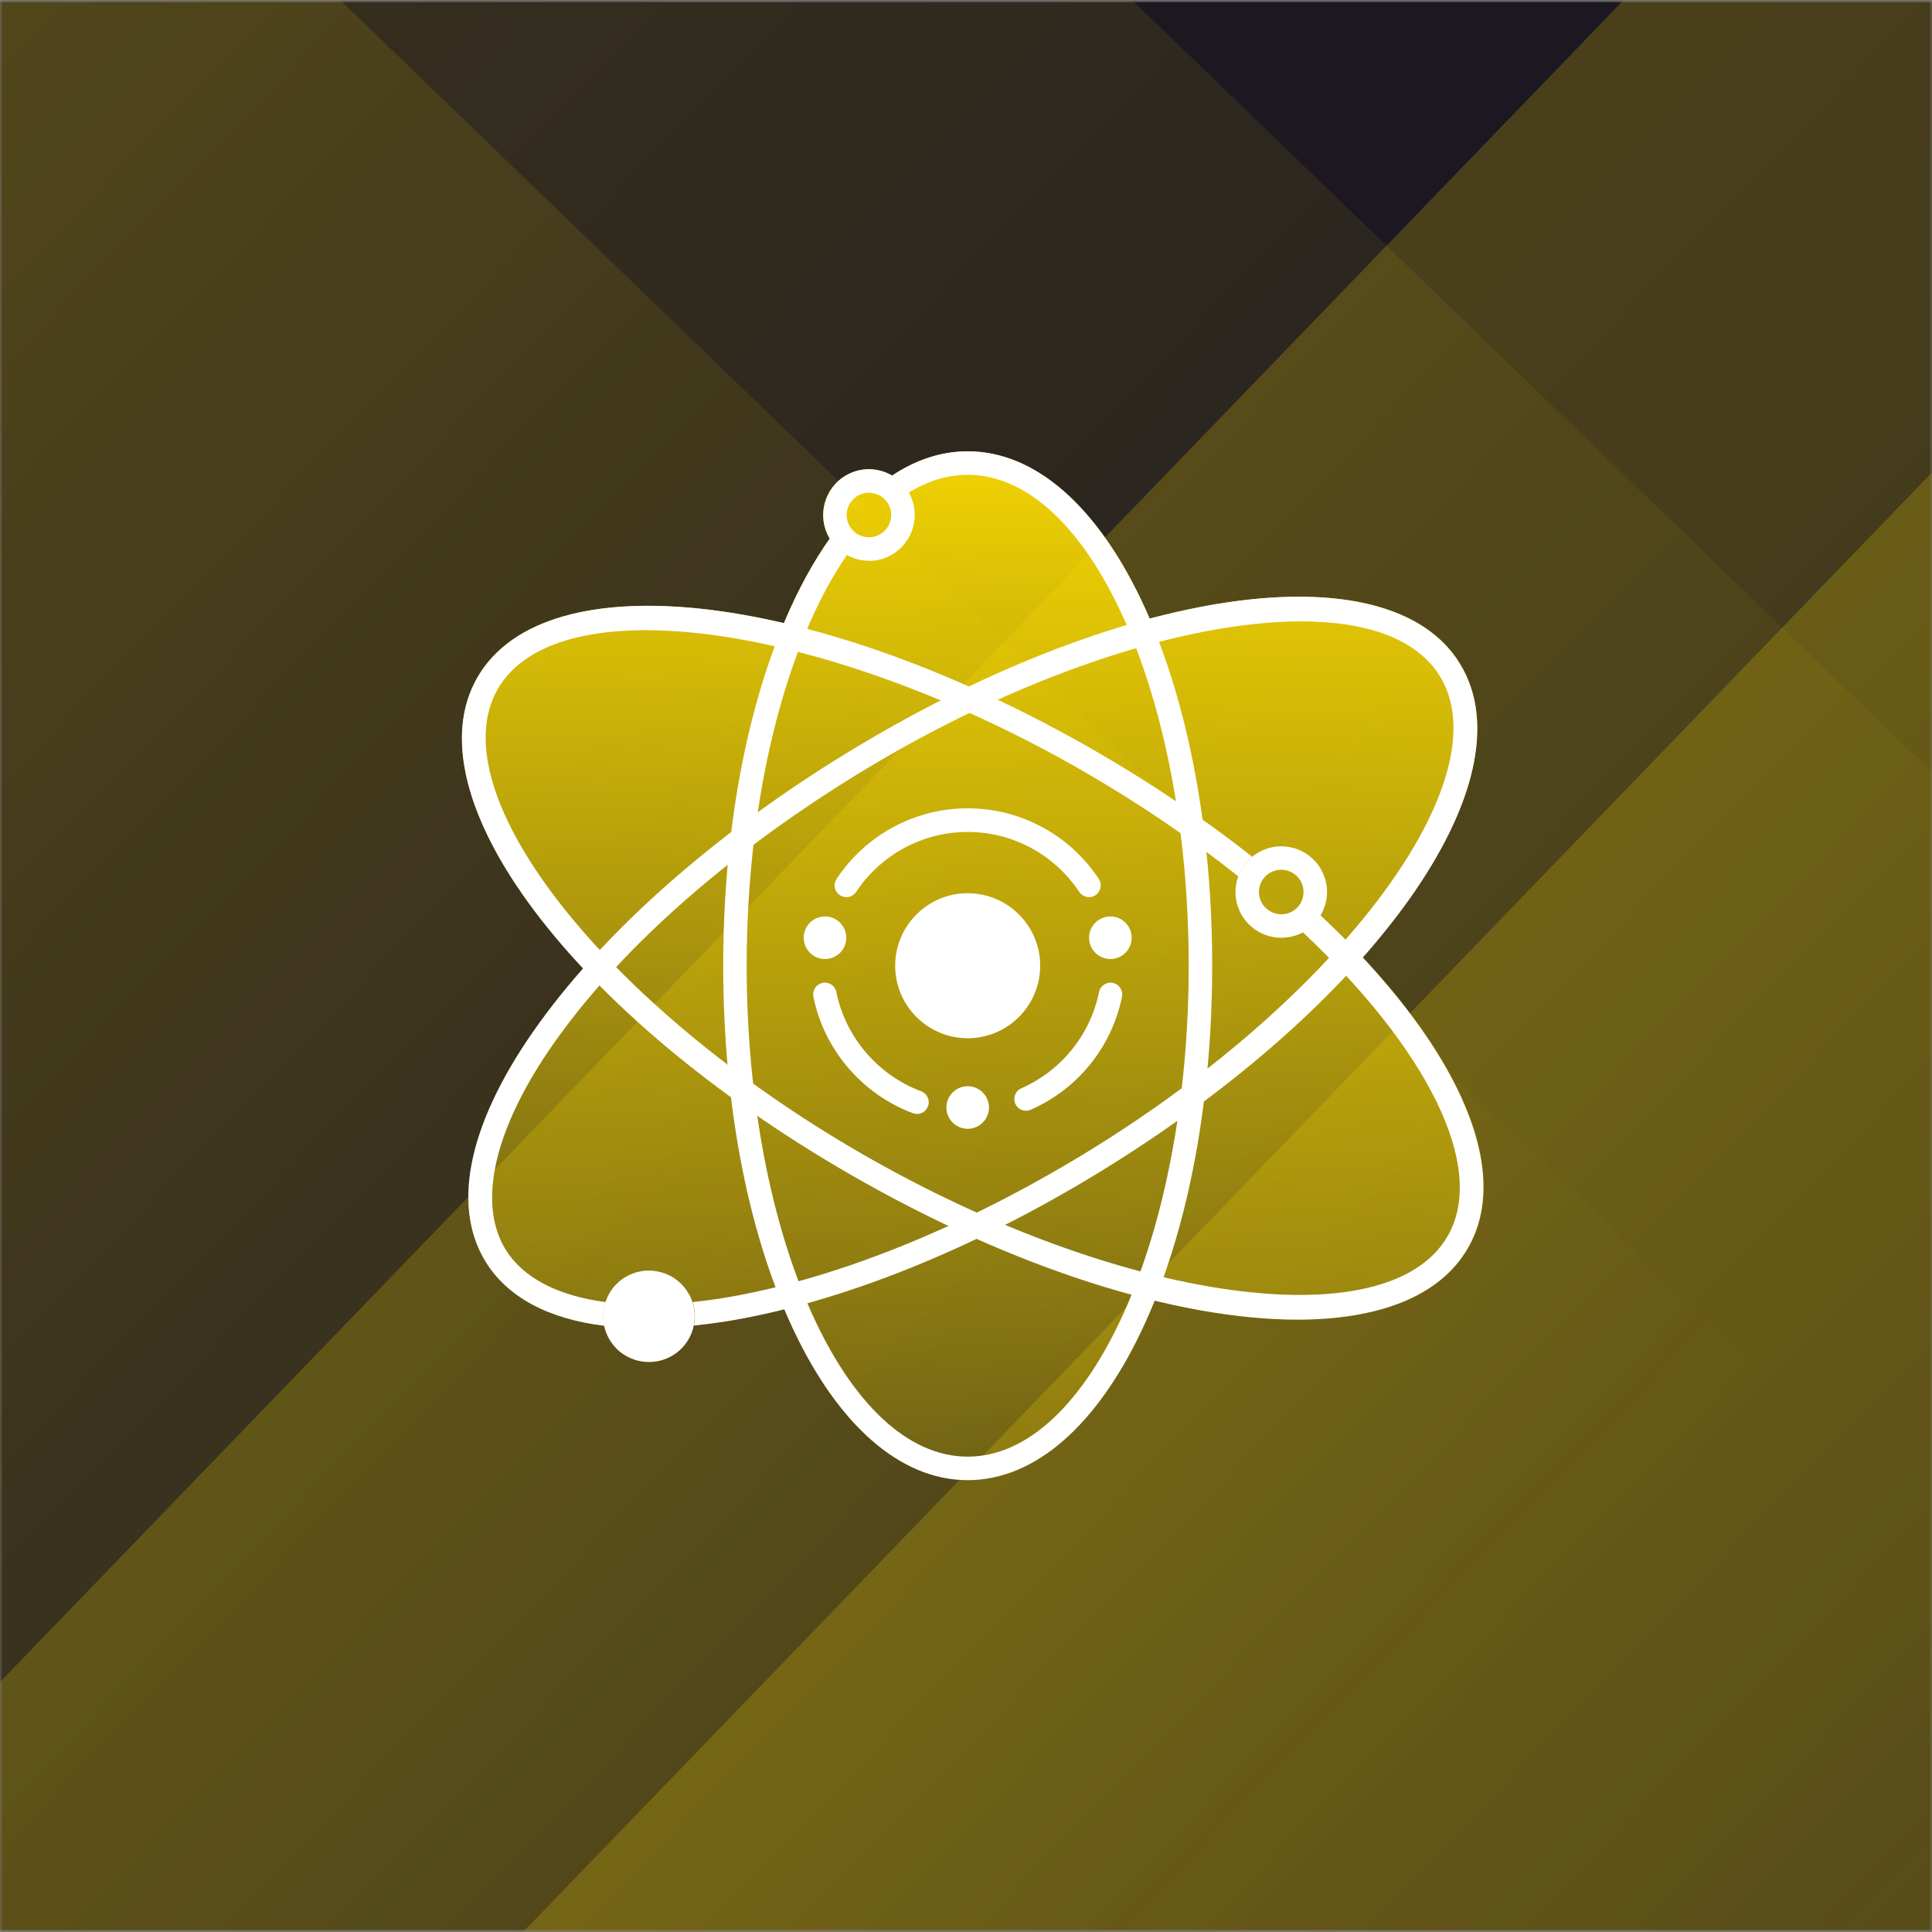
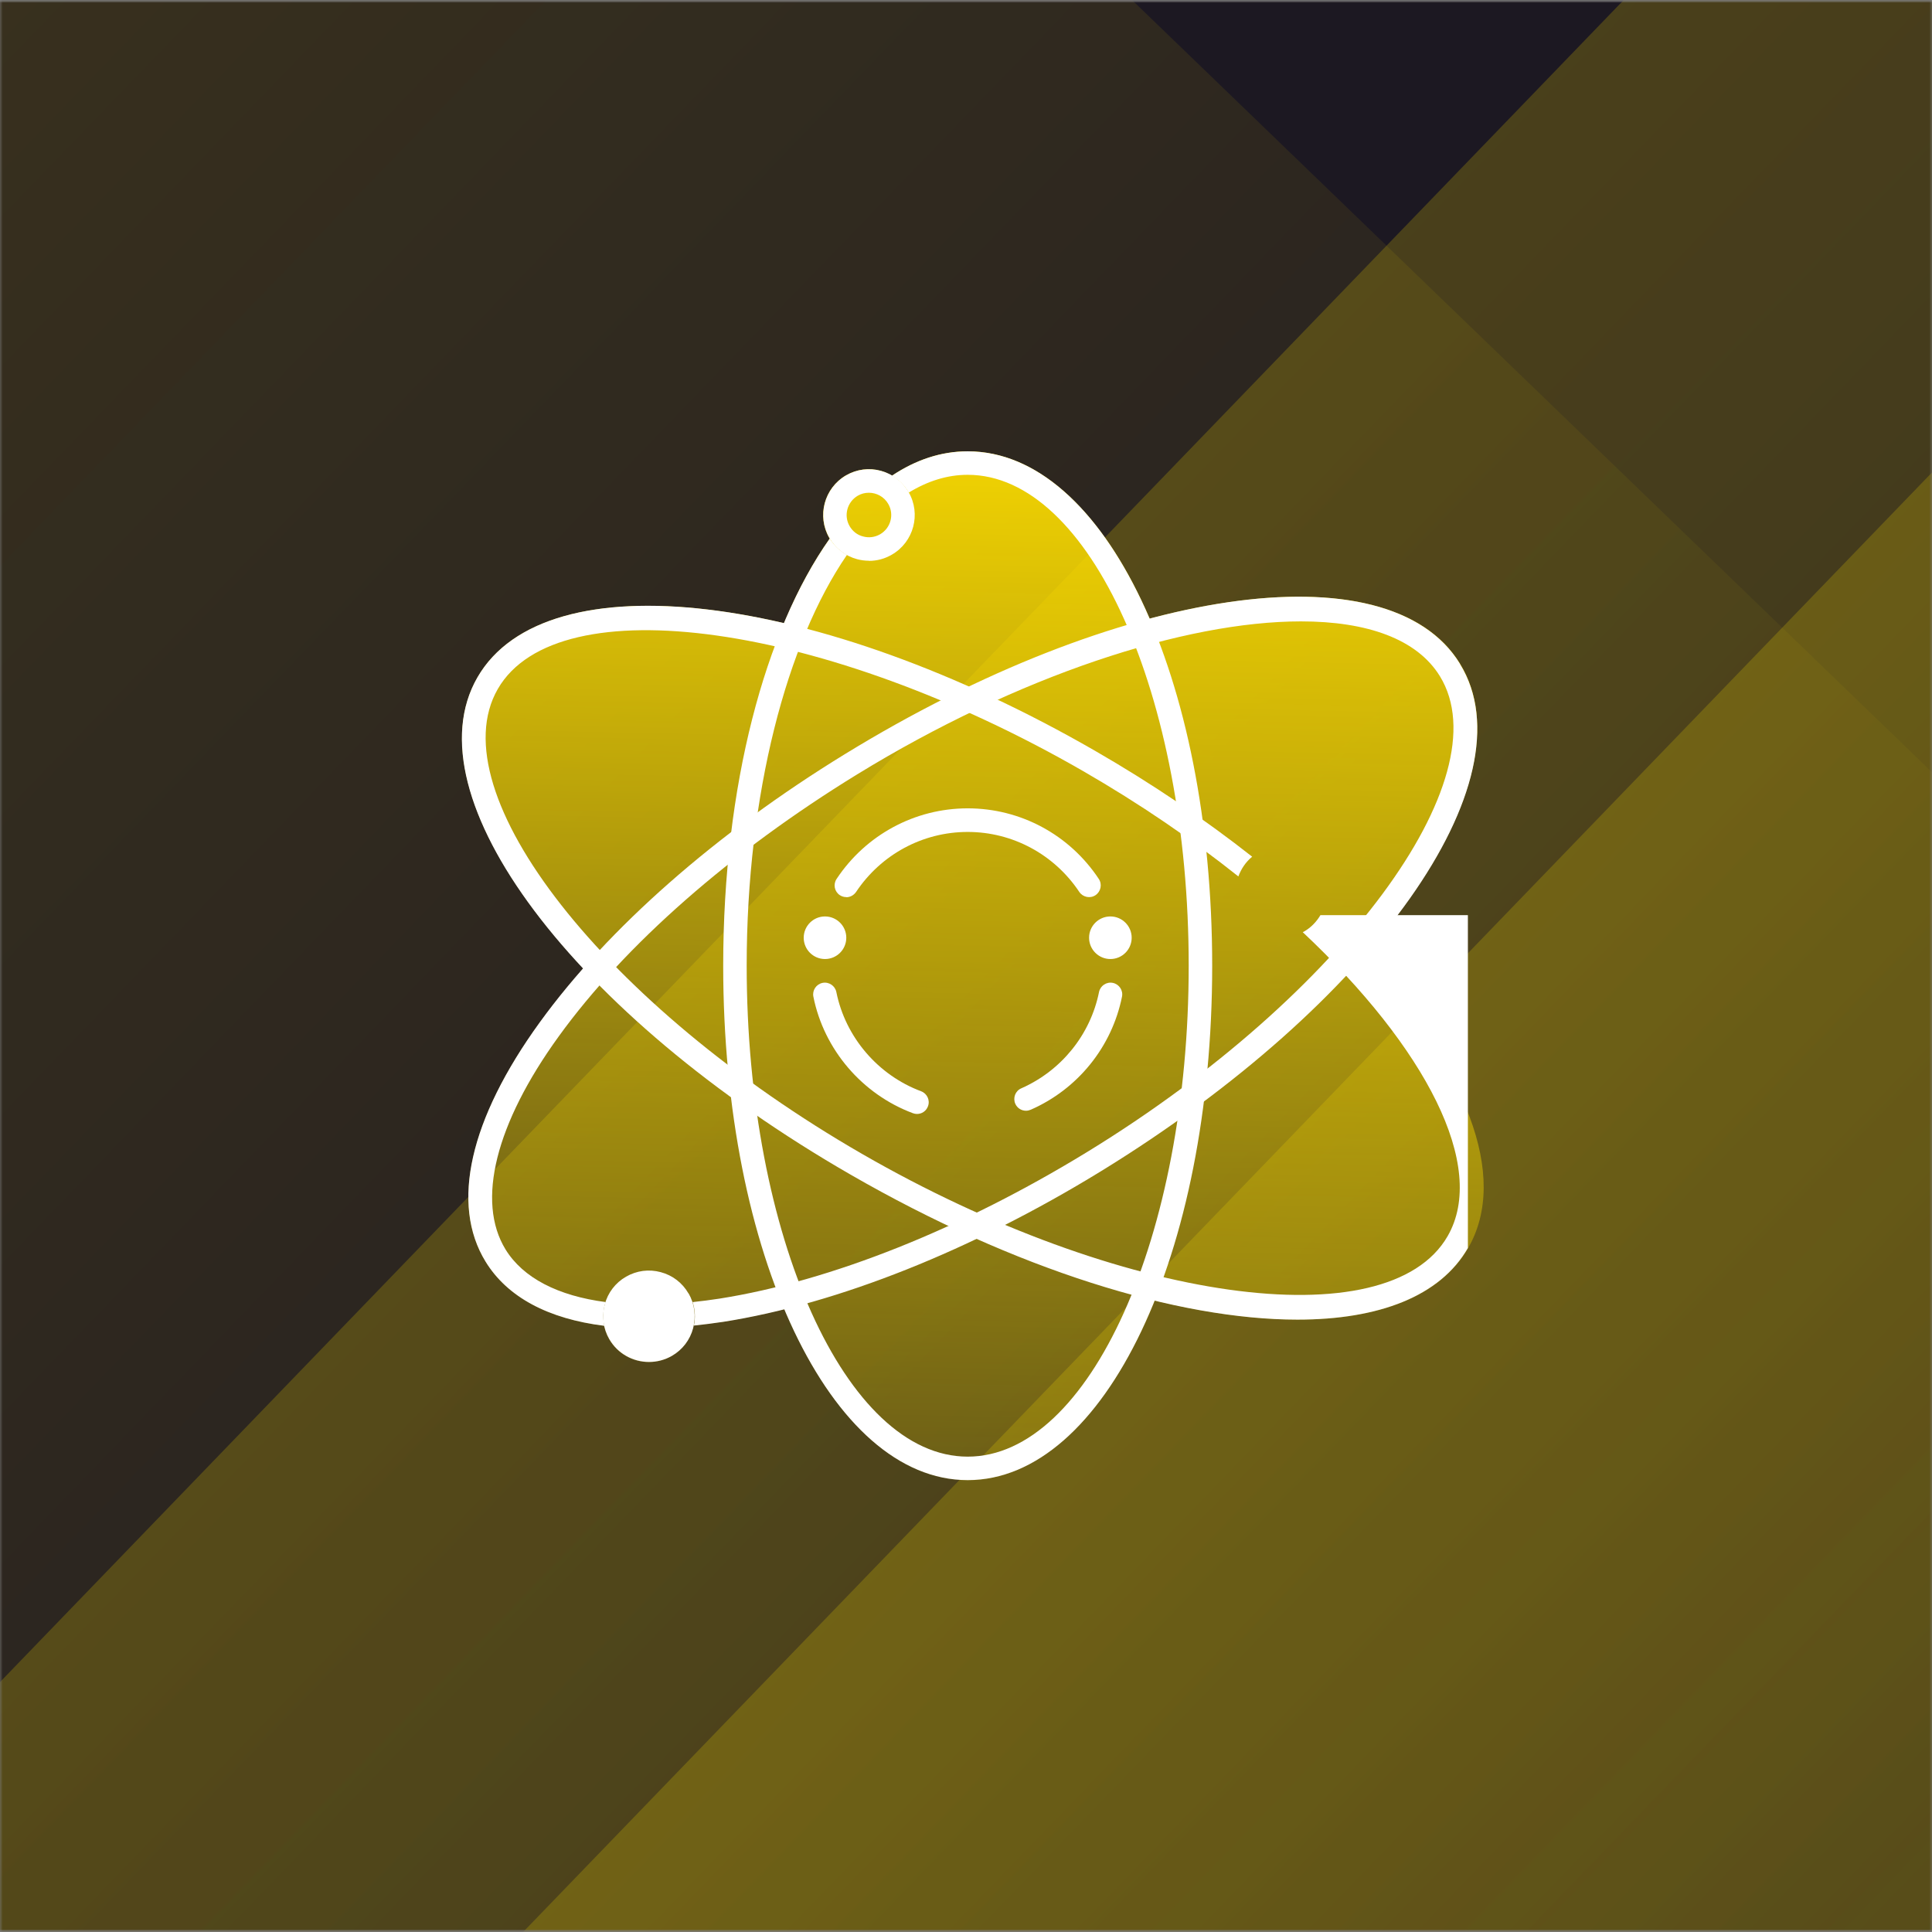
<svg xmlns="http://www.w3.org/2000/svg" width="350" height="350" viewBox="0 0 350 350" fill="none">
  <rect x="0" y="0" width="350" height="350" fill="#808080" stroke="none" />
  <g clip-path="url(#clip0_1363_13812)">
    <g clip-path="url(#clip1_1363_13812)">
      <mask id="mask0_1363_13812" style="mask-type:luminance" maskUnits="userSpaceOnUse" x="0" y="0" width="350" height="350">
        <path d="M350 0H0V350H350V0Z" fill="white" />
      </mask>
      <g mask="url(#mask0_1363_13812)">
        <mask id="mask1_1363_13812" style="mask-type:luminance" maskUnits="userSpaceOnUse" x="-133" y="0" width="616" height="350">
          <path d="M482.465 0H-132.357V350H482.465V0Z" fill="white" />
        </mask>
        <g mask="url(#mask1_1363_13812)">
          <mask id="mask2_1363_13812" style="mask-type:luminance" maskUnits="userSpaceOnUse" x="-133" y="0" width="616" height="350">
            <path d="M482.465 0H-132.357V350H482.465V0Z" fill="white" />
          </mask>
          <g mask="url(#mask2_1363_13812)">
            <path d="M482.465 0H-132.357V350H482.465V0Z" fill="#1C1822" />
            <path opacity="0.2" d="M397.391 -106.953L-186.154 497.573L418.372 1081.12L1001.92 476.593L397.391 -106.953Z" fill="url(#paint0_linear_1363_13812)" />
            <path opacity="0.2" d="M399.878 33.922L-45.281 495.086L415.883 940.245L861.042 479.081L399.878 33.922Z" fill="url(#paint1_linear_1363_13812)" />
            <path opacity="0.2" d="M-140.258 -333.348L-723.803 271.178L-119.278 854.723L464.268 250.197L-140.258 -333.348Z" fill="url(#paint2_linear_1363_13812)" />
-             <path opacity="0.2" d="M-137.77 -192.473L-582.929 268.691L-121.765 713.851L323.394 252.686L-137.77 -192.473Z" fill="url(#paint3_linear_1363_13812)" />
            <path d="M246.849 173.407C264.942 152.956 272.374 133.065 264.497 120.234C256.549 107.262 235.094 104.948 208.285 112.077C200.222 93.355 188.534 81.762 175.306 81.762C170.491 81.762 165.886 83.304 161.586 86.179C160.955 85.805 160.277 85.478 159.552 85.291C157.402 84.707 155.181 85.011 153.265 86.109C149.315 88.4 147.936 93.472 150.226 97.445C150.46 97.843 150.741 98.193 151.021 98.543C150.764 98.24 150.53 97.913 150.32 97.562C147.235 101.909 144.453 107.075 142.023 112.894C115.261 106.654 94.061 109.599 86.511 122.711C78.985 135.777 86.979 155.48 105.677 175.441C102.803 178.713 100.162 181.985 97.801 185.234C85.062 202.764 81.58 218.143 87.961 228.544C91.91 234.972 99.296 238.922 109.417 240.161C109.604 241.025 109.908 241.843 110.352 242.615C111.895 245.279 114.676 246.752 117.551 246.752C118.953 246.752 120.379 246.401 121.688 245.653C123.604 244.555 124.984 242.755 125.544 240.628C125.801 239.693 125.872 238.758 125.801 237.823H125.848C125.895 238.571 125.848 239.342 125.708 240.114C127.438 239.927 129.214 239.716 131.037 239.436C134.613 238.875 138.306 238.104 142.093 237.169C150.156 256.288 161.96 268.162 175.329 268.162C188.697 268.162 201.132 255.634 209.22 235.603C218.616 237.87 227.358 239.062 235.094 239.062C249.843 239.062 260.945 234.831 265.97 226.09C273.495 213.048 265.525 193.368 246.875 173.431L246.849 173.407Z" fill="url(#paint4_linear_1363_13812)" />
            <path d="M175.307 81.762C170.492 81.762 165.888 83.304 161.587 86.179C162.802 86.904 163.854 87.886 164.579 89.148C164.579 89.171 164.602 89.218 164.625 89.241C168.015 87.161 171.59 86.016 175.307 86.016C197.396 86.016 215.344 125.913 215.344 174.95C215.344 223.987 197.37 263.884 175.307 263.884C153.243 263.884 135.269 223.987 135.269 174.95C135.269 143.84 142.514 116.424 153.43 100.53C152.167 99.829 151.093 98.824 150.321 97.562C138.588 114.157 131.015 142.345 131.015 174.95C131.015 227.212 150.485 268.138 175.307 268.138C200.13 268.138 219.6 227.212 219.6 174.95C219.6 122.688 200.153 81.762 175.307 81.762Z" fill="white" />
-             <path d="M232.126 169.879C229.25 169.879 226.471 168.384 224.927 165.742C223.829 163.826 223.525 161.582 224.107 159.455C224.693 157.328 226.048 155.528 227.966 154.43C231.94 152.139 237.012 153.495 239.302 157.468C240.4 159.385 240.704 161.629 240.118 163.756C239.535 165.883 238.178 167.682 236.263 168.781C234.953 169.529 233.528 169.879 232.126 169.879ZM232.103 157.562C231.424 157.562 230.723 157.725 230.092 158.099C228.152 159.221 227.498 161.699 228.619 163.616C229.74 165.532 232.218 166.21 234.137 165.088C235.072 164.55 235.747 163.685 236.007 162.634C236.285 161.582 236.144 160.507 235.61 159.572C234.86 158.287 233.506 157.562 232.103 157.562Z" fill="white" />
-             <path d="M239.209 165.788C238.482 167.004 237.502 168.032 236.24 168.756C236.17 168.803 236.077 168.827 236.007 168.873C258.281 189.792 269.521 211.319 262.252 223.94C251.409 242.755 202.864 235.931 156.233 209.075C109.604 182.219 79.337 143.63 90.182 124.815C101.026 106 149.572 112.825 196.2 139.681C206.463 145.594 215.929 152.068 224.341 158.776C224.857 157.374 225.699 156.135 226.842 155.2C218.359 148.515 208.801 142.018 198.33 135.987C148.03 107.028 98.9 101.185 86.489 122.712C74.078 144.238 103.784 183.809 154.083 212.791C183.977 230.017 213.428 239.063 235.046 239.063C249.795 239.063 260.897 234.832 265.922 226.09C274.407 211.389 263.187 188.226 239.209 165.811V165.788Z" fill="white" />
+             <path d="M239.209 165.788C238.482 167.004 237.502 168.032 236.24 168.756C236.17 168.803 236.077 168.827 236.007 168.873C258.281 189.792 269.521 211.319 262.252 223.94C251.409 242.755 202.864 235.931 156.233 209.075C109.604 182.219 79.337 143.63 90.182 124.815C101.026 106 149.572 112.825 196.2 139.681C206.463 145.594 215.929 152.068 224.341 158.776C224.857 157.374 225.699 156.135 226.842 155.2C218.359 148.515 208.801 142.018 198.33 135.987C148.03 107.028 98.9 101.185 86.489 122.712C74.078 144.238 103.784 183.809 154.083 212.791C183.977 230.017 213.428 239.063 235.046 239.063C249.795 239.063 260.897 234.832 265.922 226.09V165.788Z" fill="white" />
            <path d="M157.425 101.583C156.701 101.583 155.976 101.489 155.275 101.302C153.125 100.718 151.348 99.362 150.25 97.446C147.959 93.496 149.315 88.4 153.288 86.11C155.205 85.011 157.448 84.707 159.576 85.292C161.726 85.876 163.502 87.232 164.601 89.148C166.891 93.098 165.536 98.194 161.562 100.484C160.277 101.232 158.874 101.606 157.425 101.606V101.583ZM157.402 89.265C156.724 89.265 156.023 89.429 155.392 89.803C153.475 90.925 152.797 93.402 153.919 95.319C154.457 96.254 155.322 96.932 156.373 97.189C157.402 97.469 158.5 97.329 159.435 96.791C161.375 95.669 162.03 93.192 160.908 91.275C160.16 89.99 158.804 89.265 157.402 89.265Z" fill="white" />
            <path d="M264.474 120.236C251.48 99.06 202.534 106.259 153.055 136.621C129.728 150.925 110.095 168.197 97.778 185.213C85.063 202.766 81.581 218.146 87.961 228.547C91.911 234.997 99.32 238.924 109.487 240.186C109.207 238.924 109.23 237.592 109.581 236.307C109.628 236.166 109.698 236.026 109.744 235.886C101.097 234.764 94.763 231.515 91.584 226.35C86.255 217.655 89.761 203.584 101.213 187.761C113.204 171.166 132.416 154.314 155.275 140.29C184.468 122.386 214.667 112.57 235.677 112.57C247.691 112.57 256.715 115.772 260.853 122.503C272.211 141.015 243.042 180.421 197.161 208.563C174.301 222.586 150.577 232.053 130.36 235.255C128.676 235.512 127.064 235.722 125.475 235.886C125.919 237.242 126.012 238.714 125.708 240.14C127.438 239.953 129.214 239.742 131.037 239.462C151.792 236.19 176.077 226.513 199.402 212.209C248.883 181.847 277.491 141.482 264.497 120.306L264.474 120.236Z" fill="white" />
            <path d="M124.727 234.32C123.628 232.404 121.829 231.025 119.702 230.464C117.551 229.879 115.331 230.183 113.414 231.282C111.498 232.38 110.118 234.18 109.558 236.307C108.973 238.457 109.277 240.678 110.376 242.594C111.918 245.259 114.7 246.732 117.574 246.732C118.977 246.732 120.403 246.381 121.712 245.633C123.628 244.534 125.007 242.735 125.568 240.608C126.129 238.481 125.849 236.237 124.75 234.32H124.727Z" fill="white" />
-             <path d="M175.306 161.816C168.06 161.816 162.17 167.707 162.17 174.952C162.17 182.198 168.06 188.088 175.306 188.088C182.551 188.088 188.441 182.198 188.441 174.952C188.441 167.707 182.551 161.816 175.306 161.816Z" fill="white" />
            <path d="M153.312 162.518C152.914 162.518 152.494 162.4 152.143 162.167C151.161 161.512 150.904 160.203 151.559 159.222C156.864 151.228 165.746 146.438 175.306 146.438C184.865 146.438 193.747 151.205 199.053 159.222C199.707 160.203 199.428 161.512 198.467 162.167C197.487 162.821 196.178 162.54 195.524 161.582C190.99 154.781 183.439 150.714 175.306 150.714C167.172 150.714 159.622 154.781 155.088 161.582C154.667 162.19 154.013 162.54 153.312 162.54V162.518Z" fill="white" />
            <path d="M166.12 201.805C165.863 201.805 165.629 201.759 165.372 201.665C156.186 198.229 149.268 190.142 147.352 180.559C147.118 179.414 147.866 178.292 149.011 178.058C150.156 177.825 151.278 178.572 151.512 179.718C153.148 187.875 159.038 194.77 166.868 197.692C167.967 198.112 168.527 199.328 168.107 200.426C167.78 201.291 166.985 201.805 166.12 201.805Z" fill="white" />
            <path d="M185.87 201.221C185.052 201.221 184.281 200.753 183.93 199.959C183.463 198.884 183.93 197.622 185.029 197.154C192.274 193.952 197.532 187.454 199.098 179.718C199.332 178.572 200.456 177.825 201.599 178.058C202.745 178.292 203.495 179.414 203.261 180.559C201.436 189.628 195.265 197.294 186.735 201.034C186.455 201.151 186.174 201.221 185.87 201.221Z" fill="white" />
-             <path d="M175.306 204.494C177.436 204.494 179.162 202.767 179.162 200.638C179.162 198.508 177.436 196.781 175.306 196.781C173.176 196.781 171.449 198.508 171.449 200.638C171.449 202.767 173.176 204.494 175.306 204.494Z" fill="white" />
            <path d="M149.456 173.737C151.586 173.737 153.313 172.01 153.313 169.88C153.313 167.75 151.586 166.023 149.456 166.023C147.326 166.023 145.6 167.75 145.6 169.88C145.6 172.01 147.326 173.737 149.456 173.737Z" fill="white" />
            <path d="M201.157 173.737C203.287 173.737 205.013 172.01 205.013 169.88C205.013 167.75 203.287 166.023 201.157 166.023C199.028 166.023 197.298 167.75 197.298 169.88C197.298 172.01 199.028 173.737 201.157 173.737Z" fill="white" />
          </g>
        </g>
      </g>
    </g>
  </g>
  <defs>
    <linearGradient id="paint0_linear_1363_13812" x1="105.619" y1="195.31" x2="710.145" y2="778.856" gradientUnits="userSpaceOnUse">
      <stop stop-color="#FFDF00" />
      <stop offset="1" stop-color="#FFDF00" stop-opacity="0" />
    </linearGradient>
    <linearGradient id="paint1_linear_1363_13812" x1="177.298" y1="264.504" x2="638.462" y2="709.664" gradientUnits="userSpaceOnUse">
      <stop stop-color="#FFDF00" />
      <stop offset="1" stop-color="#FFDF00" stop-opacity="0" />
    </linearGradient>
    <linearGradient id="paint2_linear_1363_13812" x1="-432.031" y1="-31.085" x2="172.496" y2="552.46" gradientUnits="userSpaceOnUse">
      <stop stop-color="#FFDF00" />
      <stop offset="1" stop-color="#FFDF00" stop-opacity="0" />
    </linearGradient>
    <linearGradient id="paint3_linear_1363_13812" x1="-360.35" y1="38.11" x2="100.815" y2="483.269" gradientUnits="userSpaceOnUse">
      <stop stop-color="#FFDF00" />
      <stop offset="1" stop-color="#FFDF00" stop-opacity="0" />
    </linearGradient>
    <linearGradient id="paint4_linear_1363_13812" x1="173.389" y1="309.602" x2="178.297" y2="75.428" gradientUnits="userSpaceOnUse">
      <stop stop-color="#FFDF00" stop-opacity="0" />
      <stop offset="1" stop-color="#FFDF00" stop-opacity="0.96" />
    </linearGradient>
    <clipPath id="clip0_1363_13812">
      <rect width="350" height="350" fill="white" />
    </clipPath>
    <clipPath id="clip1_1363_13812">
      <rect width="350" height="350" fill="white" />
    </clipPath>
  </defs>
</svg>